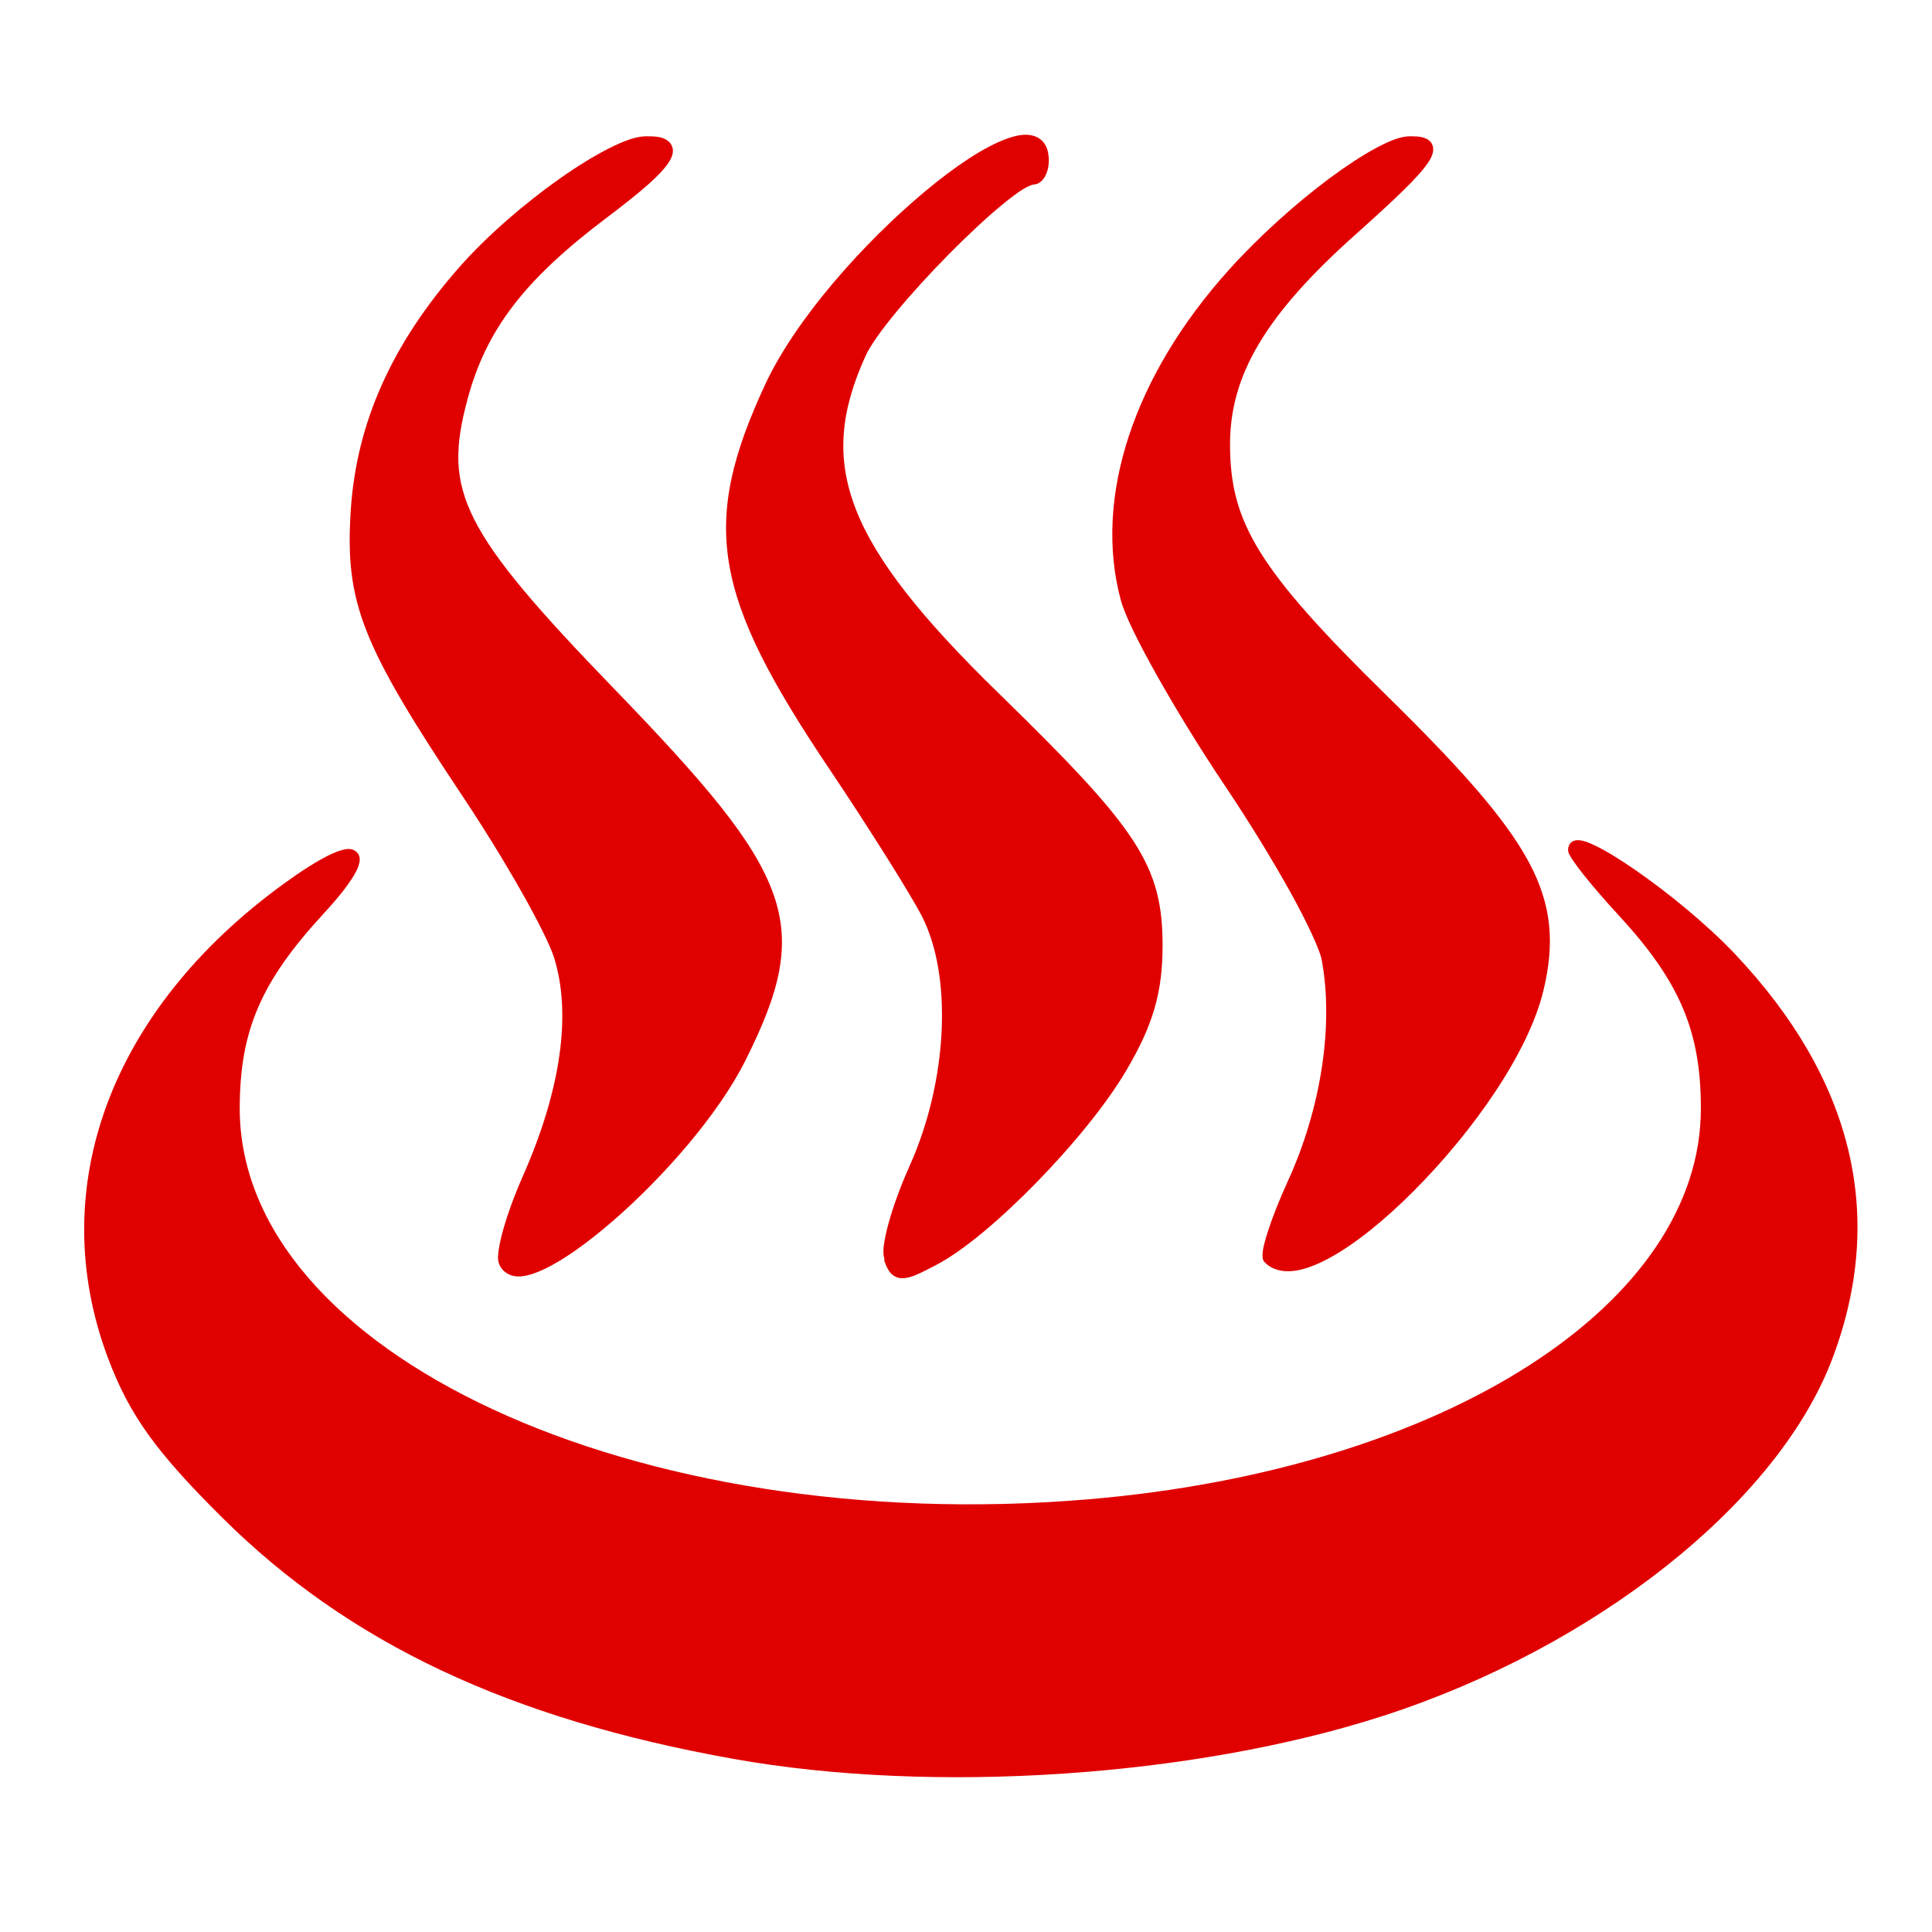
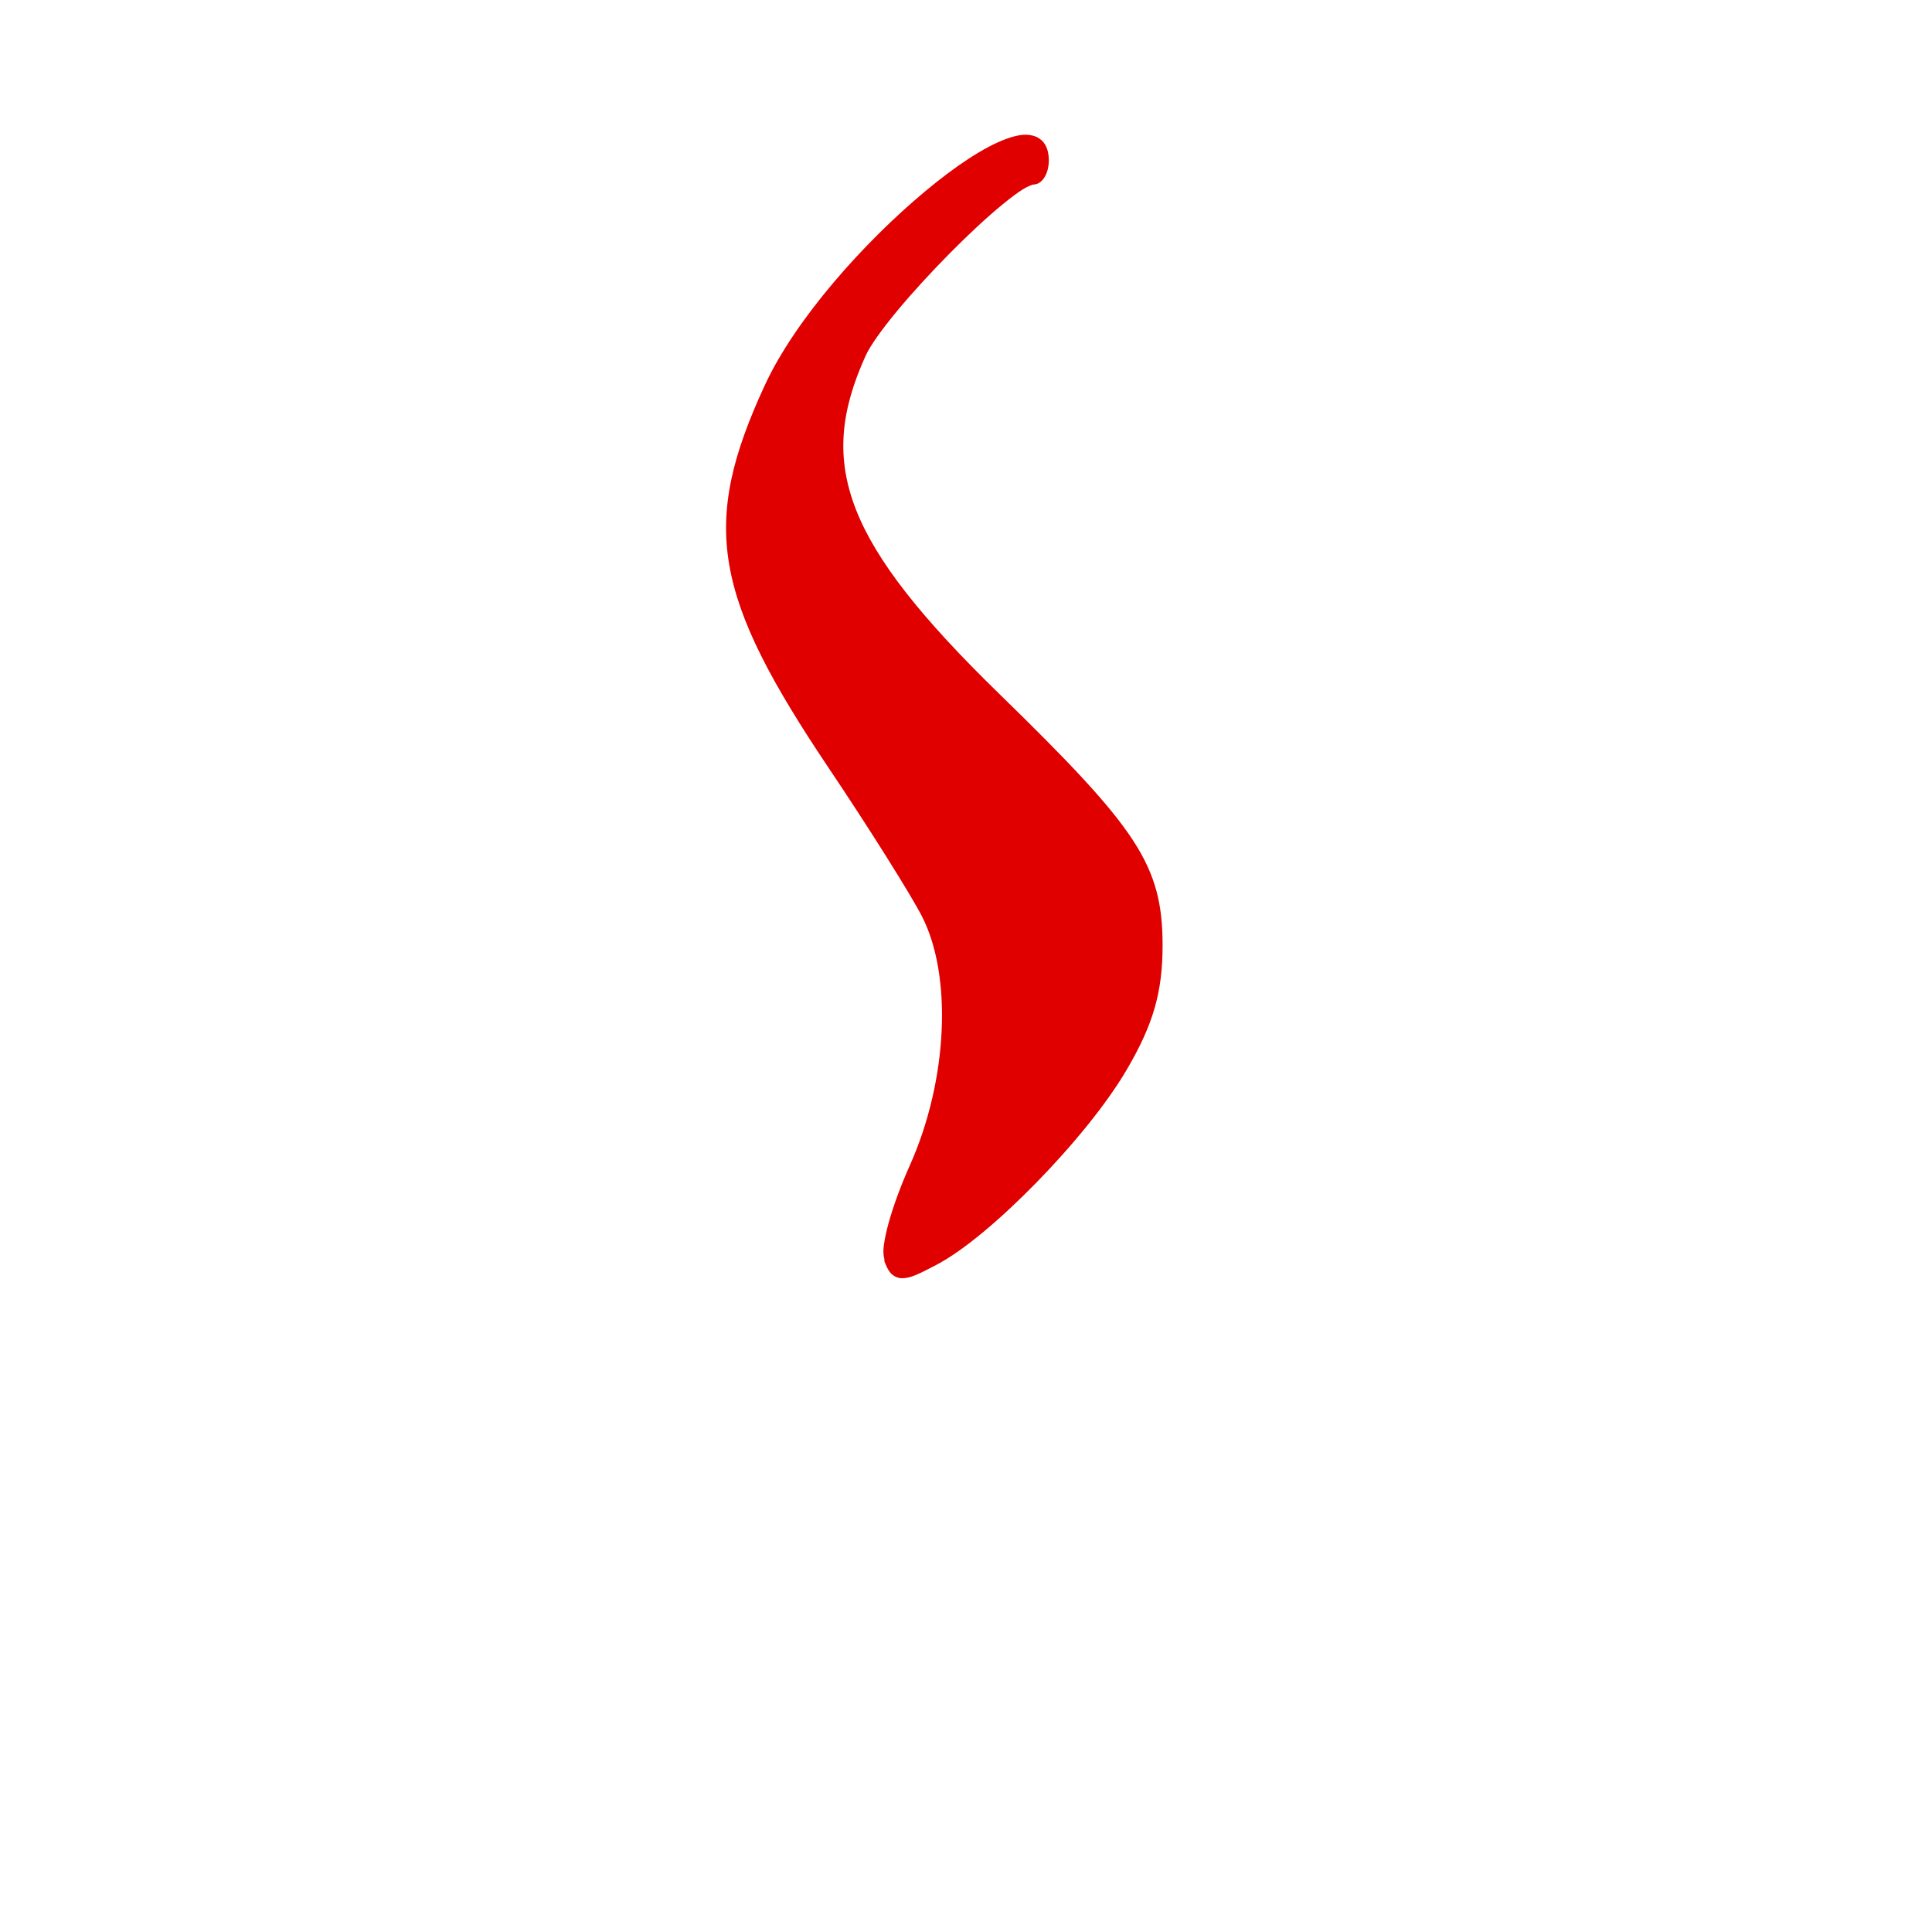
<svg xmlns="http://www.w3.org/2000/svg" id="svg8" version="1.1" viewBox="0 0 42.333 42.333" height="160" width="160">
  <defs id="defs2" />
  <g transform="translate(10.309,-273.328)" id="layer1">
-     <path id="path1111" d="m 3.854,276.314 c -0.226,0 -0.498,0.102 -0.822,0.266 -0.324,0.164 -0.695,0.392 -1.08,0.664 -0.769,0.543 -1.594,1.254 -2.197,1.939 -1.481,1.683 -2.256,3.415 -2.379,5.334 -0.064,0.999 -0.007,1.743 0.35,2.646 0.356,0.904 1.004,1.965 2.119,3.639 0.459,0.689 0.913,1.43 1.273,2.066 0.361,0.637 0.629,1.178 0.709,1.43 0.39,1.225 0.164,2.896 -0.684,4.812 -0.18,0.408 -0.329,0.817 -0.424,1.154 -0.047,0.169 -0.082,0.318 -0.1,0.443 -0.018,0.126 -0.028,0.222 0.01,0.32 0.064,0.167 0.229,0.265 0.402,0.27 0.173,0.004 0.365,-0.057 0.58,-0.158 0.431,-0.203 0.959,-0.581 1.514,-1.062 1.109,-0.963 2.31,-2.332 2.902,-3.518 0.732,-1.464 1.023,-2.492 0.605,-3.656 -0.417,-1.164 -1.51,-2.439 -3.496,-4.494 -1.669,-1.726 -2.609,-2.813 -3.057,-3.705 -0.447,-0.892 -0.423,-1.589 -0.146,-2.621 0.409,-1.528 1.237,-2.615 3.045,-3.98 0.757,-0.572 1.2,-0.948 1.379,-1.238 0.045,-0.073 0.075,-0.144 0.078,-0.223 0.004,-0.079 -0.034,-0.164 -0.094,-0.215 -0.119,-0.102 -0.275,-0.113 -0.488,-0.113 z" style="color:#e00000;mix-blend-mode:normal;color-interpolation:sRGB;color-interpolation-filters:linearRGB;solid-color:#e00000;solid-opacity:1;vector-effect:none;fill-opacity:1;fill-rule:nonzero;stroke:none;stroke-width:0.265;stroke-linecap:butt;stroke-linejoin:miter;stroke-miterlimit:4;stroke-dasharray:none;stroke-dashoffset:0;stroke-opacity:1;color-rendering:auto;image-rendering:auto;shape-rendering:auto;enable-background:accumulate;fill:#e00000" />
-     <path id="path1109" d="m 20.591,276.314 c -0.211,0 -0.458,0.1 -0.758,0.262 -0.3,0.162 -0.647,0.389 -1.014,0.662 -0.733,0.546 -1.546,1.274 -2.209,2.012 -2.078,2.311 -2.965,4.984 -2.361,7.225 0.09,0.335 0.385,0.929 0.797,1.662 0.412,0.733 0.937,1.591 1.48,2.4 0.539,0.803 1.049,1.638 1.436,2.334 0.386,0.696 0.649,1.276 0.688,1.48 0.268,1.428 -0.007,3.253 -0.738,4.852 -0.189,0.413 -0.343,0.807 -0.441,1.111 -0.049,0.152 -0.085,0.282 -0.104,0.387 -0.009,0.052 -0.013,0.096 -0.012,0.141 0.001,0.044 -0.001,0.097 0.055,0.152 0.159,0.159 0.386,0.21 0.625,0.182 0.239,-0.028 0.502,-0.129 0.785,-0.283 0.567,-0.308 1.216,-0.834 1.854,-1.475 1.276,-1.281 2.505,-3.008 2.836,-4.387 0.242,-1.009 0.198,-1.849 -0.322,-2.816 -0.52,-0.967 -1.502,-2.065 -3.135,-3.668 -1.393,-1.367 -2.249,-2.314 -2.752,-3.127 -0.503,-0.813 -0.658,-1.49 -0.658,-2.361 0,-1.508 0.776,-2.828 2.729,-4.574 0.894,-0.8 1.398,-1.277 1.611,-1.594 0.053,-0.079 0.089,-0.149 0.105,-0.225 0.016,-0.075 0.003,-0.167 -0.051,-0.229 -0.054,-0.061 -0.124,-0.088 -0.197,-0.104 -0.073,-0.016 -0.154,-0.019 -0.248,-0.019 z" style="color:#e00000;mix-blend-mode:normal;color-interpolation:sRGB;color-interpolation-filters:linearRGB;solid-color:#e00000;solid-opacity:1;vector-effect:none;fill-opacity:1;fill-rule:nonzero;stroke:none;stroke-width:0.265;stroke-linecap:butt;stroke-linejoin:miter;stroke-miterlimit:4;stroke-dasharray:none;stroke-dashoffset:0;stroke-opacity:1;color-rendering:auto;image-rendering:auto;shape-rendering:auto;enable-background:accumulate;fill:#e00000" />
    <path id="path1107" d="m 12.387,276.322 c -0.183,-0.076 -0.397,-0.041 -0.641,0.047 -0.487,0.176 -1.115,0.593 -1.785,1.152 -1.341,1.118 -2.839,2.797 -3.508,4.24 -0.702,1.515 -0.998,2.675 -0.785,3.932 0.213,1.257 0.924,2.592 2.199,4.49 0.864,1.286 1.783,2.751 2.023,3.219 0.671,1.302 0.574,3.596 -0.268,5.473 -0.197,0.439 -0.359,0.885 -0.461,1.254 -0.051,0.185 -0.085,0.349 -0.104,0.488 -0.016,0.119 -0.012,0.21 0.012,0.301 0.004,0.015 -0.004,0.034 0.002,0.049 0.038,0.098 0.072,0.181 0.131,0.25 0.059,0.069 0.154,0.118 0.25,0.119 0.192,0.003 0.387,-0.102 0.738,-0.283 0.611,-0.316 1.427,-1.012 2.213,-1.816 0.786,-0.805 1.534,-1.715 1.977,-2.471 0.582,-0.993 0.785,-1.699 0.785,-2.725 0,-0.86 -0.133,-1.512 -0.65,-2.303 -0.517,-0.79 -1.409,-1.726 -2.939,-3.217 -1.684,-1.64 -2.688,-2.897 -3.131,-4.031 -0.442,-1.135 -0.34,-2.15 0.215,-3.371 0.098,-0.215 0.354,-0.575 0.686,-0.975 0.332,-0.4 0.741,-0.846 1.152,-1.262 0.411,-0.415 0.824,-0.8 1.164,-1.078 0.17,-0.139 0.321,-0.253 0.441,-0.328 0.12,-0.075 0.221,-0.104 0.225,-0.104 0.126,0 0.214,-0.091 0.266,-0.188 0.051,-0.097 0.078,-0.213 0.078,-0.342 0,-0.123 -0.021,-0.231 -0.068,-0.322 -0.048,-0.091 -0.126,-0.161 -0.217,-0.199 z" style="color:#e00000;mix-blend-mode:normal;color-interpolation:sRGB;color-interpolation-filters:linearRGB;solid-color:#e00000;solid-opacity:1;vector-effect:none;fill-opacity:1;fill-rule:nonzero;stroke:none;stroke-width:0.265;stroke-linecap:butt;stroke-linejoin:miter;stroke-miterlimit:4;stroke-dasharray:none;stroke-dashoffset:0;stroke-opacity:1;color-rendering:auto;image-rendering:auto;shape-rendering:auto;enable-background:accumulate;fill:#e00000" />
-     <path id="path1099" d="m 24.288,291.738 c -0.049,-0.003 -0.105,10e-4 -0.158,0.039 -0.053,0.038 -0.08,0.11 -0.08,0.166 0,0.065 0.019,0.088 0.037,0.123 0.018,0.035 0.041,0.072 0.07,0.115 0.058,0.087 0.139,0.196 0.238,0.32 0.198,0.249 0.469,0.563 0.768,0.887 1.337,1.45 1.797,2.537 1.797,4.227 0,2.133 -1.384,4.103 -3.764,5.631 -2.38,1.528 -5.749,2.603 -9.66,2.934 -4.966,0.42 -9.63,-0.386 -13.041,-1.969 -3.411,-1.583 -5.551,-3.93 -5.551,-6.596 0,-1.7 0.462,-2.775 1.832,-4.262 0.321,-0.348 0.539,-0.625 0.666,-0.838 0.064,-0.106 0.106,-0.196 0.123,-0.283 0.009,-0.044 0.013,-0.087 0,-0.135 -0.013,-0.048 -0.046,-0.097 -0.09,-0.125 -0.087,-0.057 -0.176,-0.046 -0.27,-0.023 -0.094,0.022 -0.201,0.065 -0.326,0.127 -0.251,0.125 -0.577,0.33 -0.98,0.623 -3.784,2.752 -5.24,6.662 -3.842,10.385 0.468,1.245 1.046,2.051 2.504,3.498 2.776,2.755 6.294,4.41 11.209,5.287 4.354,0.777 10.063,0.4 14.219,-0.941 4.65,-1.501 8.666,-4.673 9.857,-7.844 1.175,-3.127 0.446,-6.12 -2.143,-8.857 -0.6,-0.634 -1.459,-1.338 -2.176,-1.834 -0.358,-0.248 -0.679,-0.444 -0.922,-0.555 -0.121,-0.056 -0.22,-0.094 -0.318,-0.1 z" style="color:#e00000;mix-blend-mode:normal;color-interpolation:sRGB;color-interpolation-filters:linearRGB;solid-color:#e00000;solid-opacity:1;vector-effect:none;fill-opacity:1;fill-rule:nonzero;stroke:none;stroke-width:0.265;stroke-linecap:butt;stroke-linejoin:miter;stroke-miterlimit:4;stroke-dasharray:none;stroke-dashoffset:0;stroke-opacity:1;color-rendering:auto;image-rendering:auto;shape-rendering:auto;enable-background:accumulate;fill:#e00000" />
  </g>
</svg>